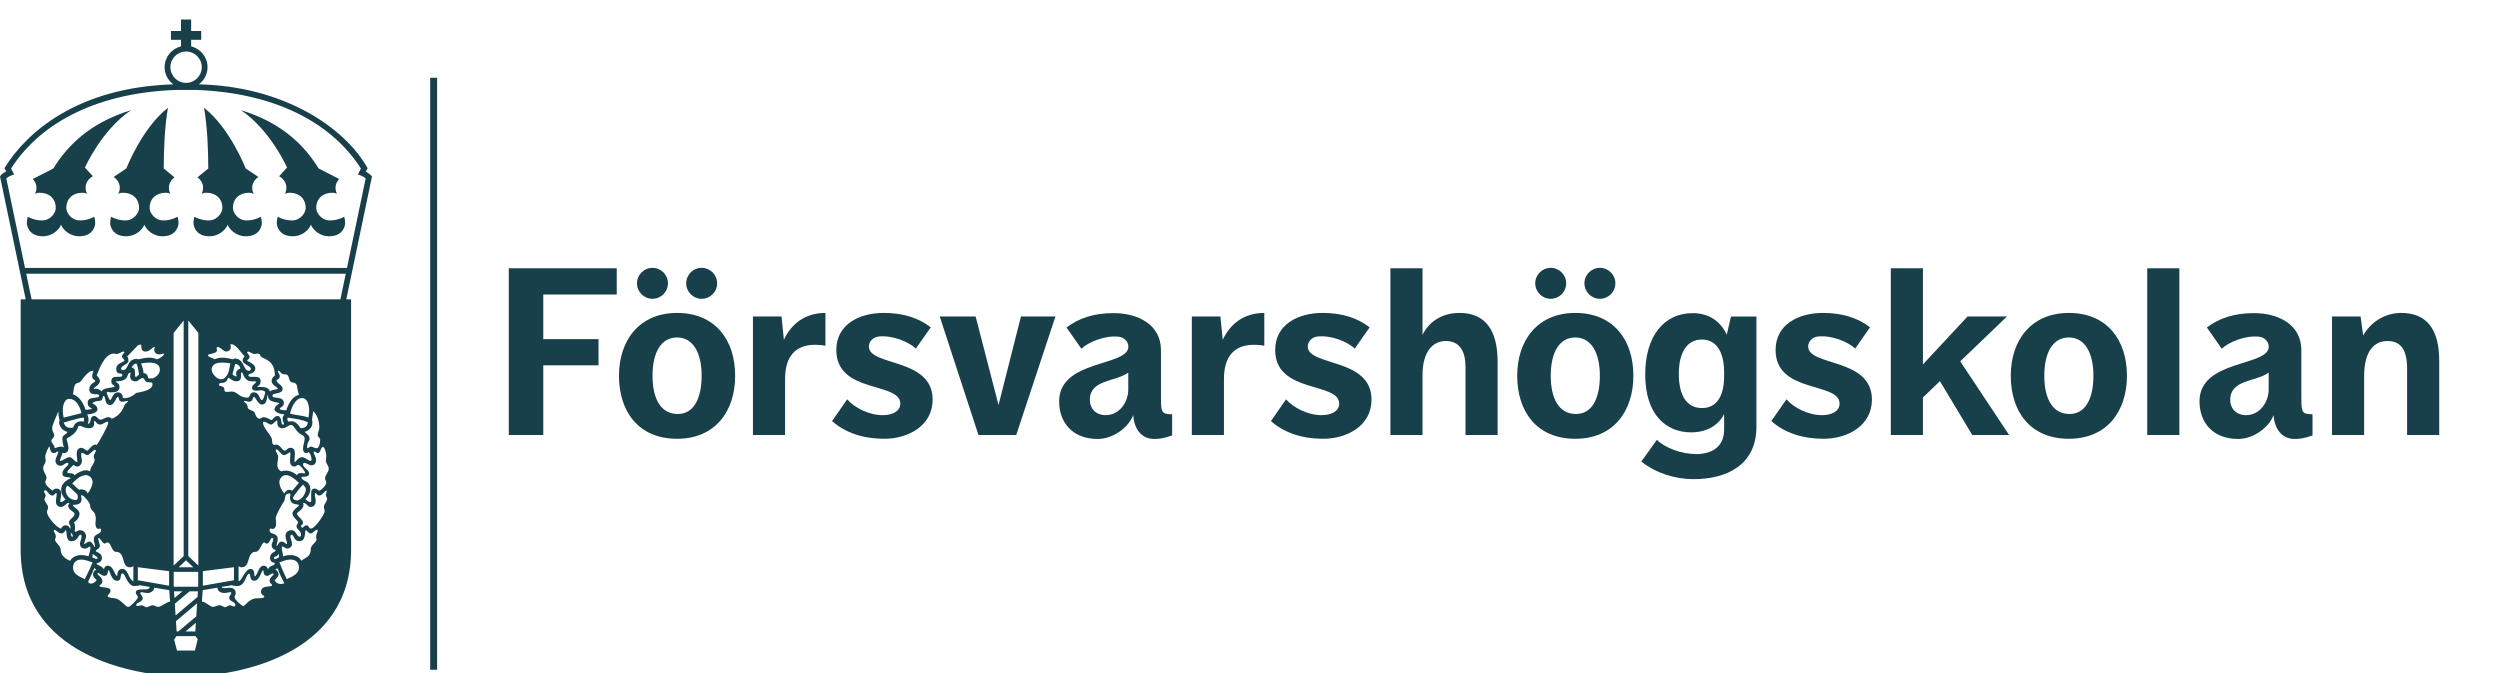
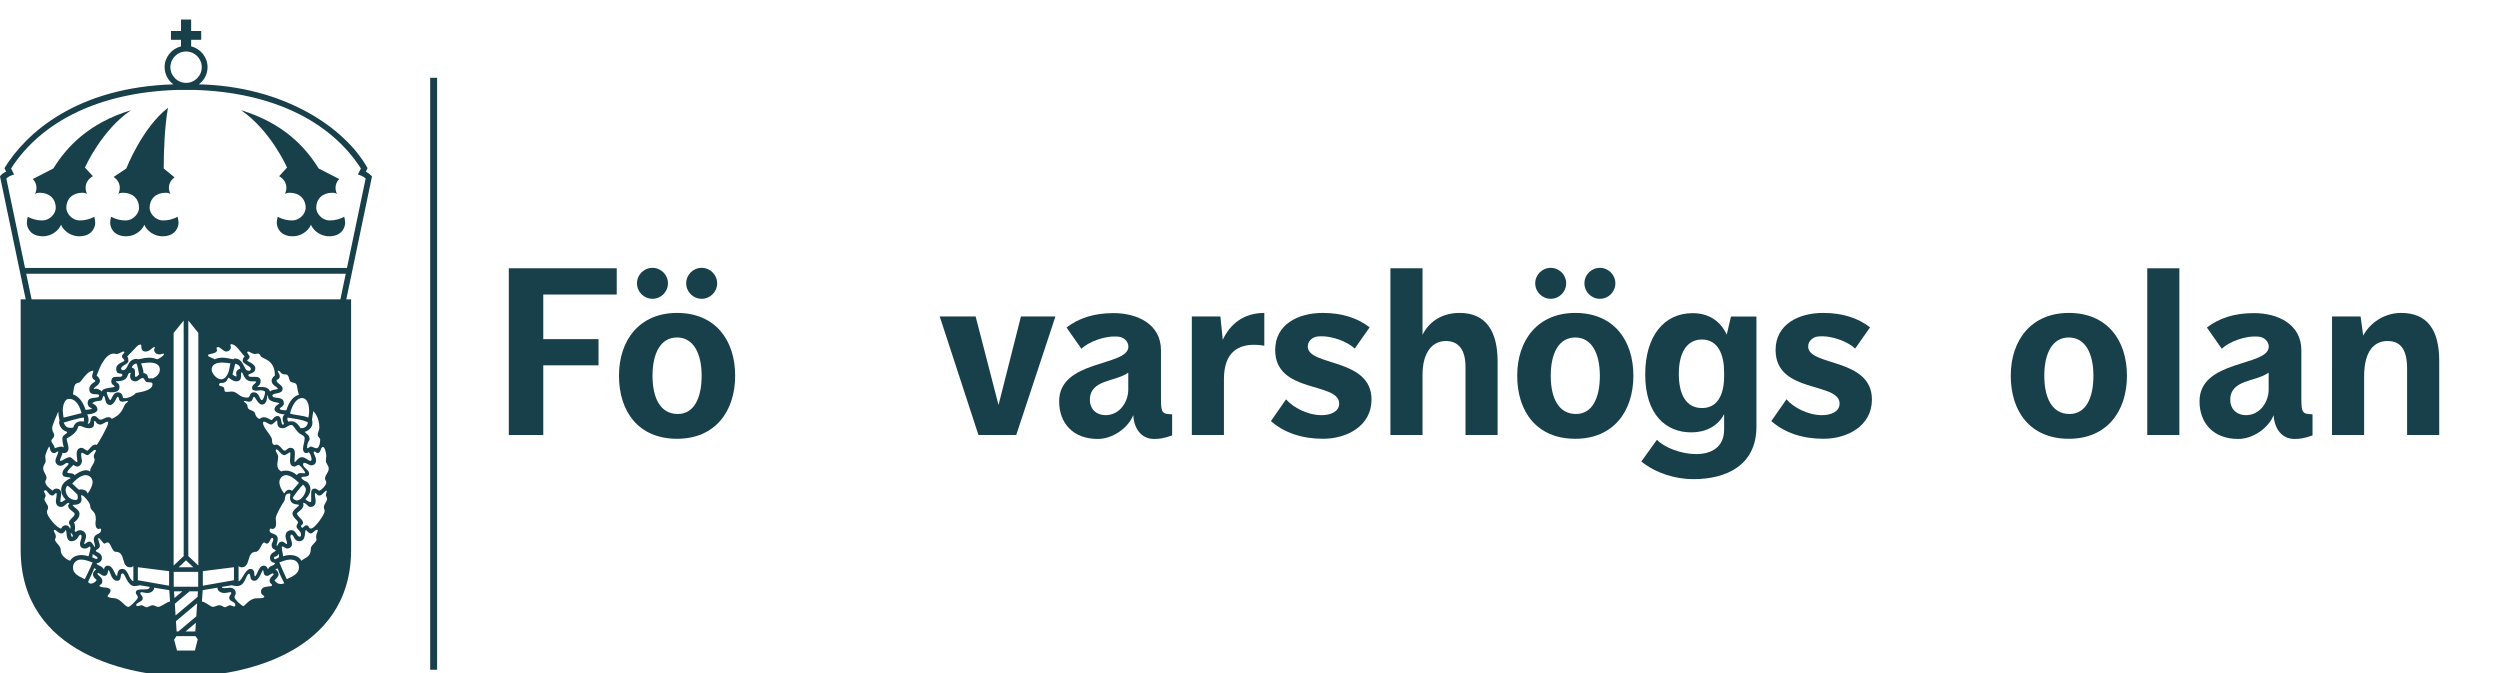
<svg xmlns="http://www.w3.org/2000/svg" version="1.1" id="svg2" xml:space="preserve" width="40.853" height="11.003" viewBox="0 0 40.853 11.003">
  <defs id="defs6" />
  <g id="g8" transform="matrix(1.333,0,0,-1.333,0,214.755)">
    <g id="g10" transform="matrix(0.005,0,0,0.005,0,152.814)">
      <path d="M 1071.72,1467.79 V 16.41 h -17.01 V 1467.79 h 17.01" style="fill:#18404b;fill-opacity:1;fill-rule:nonzero;stroke:none" id="path12" />
      <path d="m 193.859,1079.16 c -19.05,0 -37.339,12.2 -44.207,28.2 -6.847,-16 -25.14,-28.2 -44.203,-28.2 -34.293,0 -39.629,25.16 -39.629,32.78 0,4.57 0.762,9.15 2.289,15.25 12.199,-6.86 24.395,-9.15 35.055,-9.15 21.348,0 33.535,19.05 33.535,30.49 0,23.64 -16.761,37.36 -38.871,37.36 -4.566,0 -9.141,-0.77 -12.188,-3.05 2.289,3.81 3.809,10.66 3.809,15.24 0,8.22 -3.41,15.62 -9.074,21.51 l 50.43,25.83 c 31.758,51.59 85.879,111.19 190.562,142.96 -72.926,-49.3 -113.07,-140.67 -113.07,-140.67 l 19.371,-21.24 c -11.004,-6.16 -17.805,-16.53 -17.805,-28.39 0,-4.58 1.528,-11.43 3.805,-15.24 -3.047,2.28 -7.613,3.05 -12.188,3.05 -22.093,0 -38.867,-13.72 -38.867,-37.36 0,-11.44 12.196,-30.49 33.535,-30.49 10.668,0 22.868,2.29 35.055,9.15 1.527,-6.1 2.285,-10.68 2.285,-15.25 0,-7.62 -5.332,-32.78 -39.629,-32.78" style="fill:#18404b;fill-opacity:1;fill-rule:nonzero;stroke:none" id="path14" />
      <path d="m 398.105,1079.16 c -19.046,0 -37.339,12.2 -44.203,28.2 -6.851,-16 -25.14,-28.2 -44.203,-28.2 -34.293,0 -39.621,25.16 -39.621,32.78 0,4.57 0.754,9.15 2.281,15.25 12.196,-6.86 24.395,-9.15 35.055,-9.15 21.348,0 33.535,19.05 33.535,30.49 0,23.64 -16.765,37.36 -38.863,37.36 -4.574,0 -9.152,-0.77 -12.199,-3.05 2.293,3.81 3.808,10.66 3.808,15.24 0,10.81 -5.765,20.27 -15.086,26.55 l 31.071,20.79 c 0,0 38.617,99.51 102.14,148.81 -8.129,-44.98 -10.418,-106.89 -10.418,-148.81 l 26.446,-21.73 c -8.52,-6.27 -13.735,-15.33 -13.735,-25.61 0,-4.58 1.528,-11.43 3.813,-15.24 -3.047,2.28 -7.621,3.05 -12.199,3.05 -22.094,0 -38.868,-13.72 -38.868,-37.36 0,-11.44 12.2,-30.49 33.536,-30.49 10.671,0 22.867,2.29 35.054,9.15 1.528,-6.1 2.285,-10.68 2.285,-15.25 0,-7.62 -5.332,-32.78 -39.629,-32.78" style="fill:#18404b;fill-opacity:1;fill-rule:nonzero;stroke:none" id="path16" />
-       <path d="m 602.355,1079.16 c -19.054,0 -37.343,12.2 -44.207,28.2 -6.851,-16 -25.144,-28.2 -44.203,-28.2 -34.297,0 -39.629,25.16 -39.629,32.78 0,4.57 0.77,9.15 2.286,15.25 12.199,-6.86 24.394,-9.15 35.054,-9.15 21.348,0 33.535,19.05 33.535,30.49 0,23.64 -16.761,37.36 -38.855,37.36 -4.578,0 -9.152,-0.77 -12.199,-3.05 2.285,3.81 3.804,10.66 3.804,15.24 0,10.28 -5.214,19.34 -13.726,25.61 l 26.445,21.73 c 0,41.92 -2.289,103.83 -10.422,148.81 63.528,-49.3 102.145,-148.81 102.145,-148.81 l 31.07,-20.79 c -9.32,-6.28 -15.098,-15.74 -15.098,-26.55 0,-4.58 1.528,-11.43 3.817,-15.24 -3.043,2.28 -7.621,3.05 -12.195,3.05 -22.098,0 -38.872,-13.72 -38.872,-37.36 0,-11.44 12.196,-30.49 33.536,-30.49 10.668,0 22.863,2.29 35.05,9.15 1.532,-6.1 2.293,-10.68 2.293,-15.25 0,-7.62 -5.339,-32.78 -39.629,-32.78" style="fill:#18404b;fill-opacity:1;fill-rule:nonzero;stroke:none" id="path18" />
      <path d="m 806.602,1079.16 c -19.051,0 -37.344,12.2 -44.204,28.2 -6.855,-16 -25.144,-28.2 -44.203,-28.2 -34.297,0 -39.629,25.16 -39.629,32.78 0,4.57 0.766,9.15 2.286,15.25 12.195,-6.86 24.394,-9.15 35.062,-9.15 21.34,0 33.524,19.05 33.524,30.49 0,23.64 -16.762,37.36 -38.856,37.36 -4.574,0 -9.152,-0.77 -12.199,-3.05 2.289,3.81 3.805,10.66 3.805,15.24 0,11.86 -6.793,22.23 -17.793,28.39 l 19.359,21.24 c 0,0 -40.137,91.37 -113.059,140.67 104.684,-31.77 158.801,-91.37 190.559,-142.96 l 50.422,-25.83 c -5.664,-5.89 -9.074,-13.29 -9.074,-21.51 0,-4.58 1.531,-11.43 3.82,-15.24 -3.047,2.28 -7.621,3.05 -12.199,3.05 -22.098,0 -38.871,-13.72 -38.871,-37.36 0,-11.44 12.199,-30.49 33.535,-30.49 10.668,0 22.867,2.29 35.054,9.15 1.528,-6.1 2.289,-10.68 2.289,-15.25 0,-7.62 -5.335,-32.78 -39.628,-32.78" style="fill:#18404b;fill-opacity:1;fill-rule:nonzero;stroke:none" id="path20" />
      <path d="M 834.613,924.629 H 77.441 l -13.125,62.809 H 847.738 Z M 796.969,485.59 c 0,-5 2.996,-6.012 2.996,-10 0,-8.012 -13.996,-20 -16.996,-20 -3.004,0 -6,5 -11,5 -9,0 -9,-7.012 -9,-13.012 v -18 c 0,-1 -1,-2 -2,-2 -4,0 -9.61,4.383 -12.004,7 8.004,8 12.004,16.012 12.004,24 0,12.012 -7.004,19 -14,21 -4,3 -8.004,5 -8.004,8 0,5 19.004,-1.988 19.004,10 0,10 -15,13.012 -15,23.012 0,1.988 1.996,2.988 3,2.988 6,0 12,-6 17,-6 8,0 11.996,5 11.996,12 0,9 -6,16.012 -6,20 0,1.012 1,2 2.004,2 2.996,0 5,-4 7,-4 10,0 6.996,15.012 14,15.012 4,0 7.996,-14.012 7.996,-22 0,-4.012 -1,-8.012 -1,-12.012 0,-7 7.004,-11 7.004,-19 0,-10 -9,-15 -9,-23.988 z m -1,-81.012 c 0,-6 -23,-42 -34,-42 -5,0 -4,7 -10,8.012 -6,0 -8.004,-6.012 -11,-6.012 -1.004,0 -3,3 -3,4 0,3 5,3 5,8 0,8 -10,12 -15,22 0,5 15.996,10 15.996,22.012 0,0.988 0,2.988 -0.996,5 9,0 10.996,-10 18,-10 10,0 12.996,6.988 12.996,13.988 0,6.012 -1.996,12 -1.996,18 0,1 1,2 1,2 3,0 4,-6 10,-6 4,0 6.996,3 10.996,7.012 3.004,2.988 5,5 6,5 1.004,0 1.004,-1.012 1.004,-2.012 0,-2.988 -2.004,-5 -2.004,-9 0,-3 3.004,-6 3.004,-8.988 0,-7.012 -8.004,-13.012 -8.004,-21.012 0,-3 2.004,-5 2.004,-10 z m -20,-68.988 c 0,-7.012 -14,-13.012 -14,-23.012 0,-21 -15,-21 -23.004,-29 -2.996,6 -10.996,14 -26.996,14 -6,0 -12.004,-1 -18.004,-3 0,6.012 -2.996,14 -2.996,21.012 0,1.988 0,2.988 1,2.988 4,0 7.996,-5 11.996,-5 7.004,0 12.004,5 12.004,11 0,7 -4,13 -4,19 0,2.012 1,4 2.996,4 6.004,0 5,-16 19,-16 18.004,0 12.004,27 16,27 3.004,0 6.004,-7.988 12.004,-7.988 5,0 10,8.988 16,8.988 0.996,0 0.996,-1 0.996,-2 0,-4 -4,-9 -4,-15 0,-3 1.004,-5 1.004,-6.988 z m -73,-97.012 c -6,13 -12,26 -18.004,41 8.004,3 18.004,7 27.004,7 14,0 21,-8 21,-20 0,-13 -13.004,-21 -30,-28 z m -14.004,-12 c -6.996,0 -11.996,3 -16,9 4.004,4 10.004,9 10.004,15 0,4 -3.004,9 -8.004,12 1.004,1 4,2 6.004,2 3.996,-13 11,-26 16,-36 -2.004,-1 -5,-2 -8.004,-2 z m -31.996,36 c -1,3 -3.004,9 -11,9 -12.004,0 -16.004,-26 -21.004,-26 -3,0 2,18 -11,18 -12.996,0 -21,-30 -29,-30 v 37 c 2,-2 5,-3 8,-3 22,0 11,38.012 34,38.012 10,0 13,18.988 20.004,22.988 2.996,0 4,-2.988 6.996,-2.988 7.004,0 9,13.988 13.004,13.988 1.996,0 2.996,-1 2.996,-3 0,-5.988 -3.996,-10 -3.996,-14 0,-11.988 10,-11.488 10,-13 0,-5 -14,-5 -14,-18.988 0,-8.012 5.996,-12.012 11.996,-12.012 0,-9 -11.996,-4 -16.996,-16 z m 10,-39 c 0,-6 -27.004,2 -27.004,-16 0,-9 8,-8 8,-12 0,-3 -5.996,-4 -19,-4 -17,0 -29,-19 -32,-19 -4,0 -22,16 -22,22 0,3 3,5 3,10 0,10 -9,13 -14,13 -2,0 -7.996,-1 -12.996,-1 -4.004,0 -7.004,0 -7.004,3 l 24,4 c 4,-1 9,-2 13.004,-2 21.996,0 20.996,30 30,30 5,0 -1.004,-17 12.996,-17 12.004,0 18.004,26 21,26 2.004,0 -1,-14 10,-14 5,0 9,6 14,6 1,0 2.004,-1 2.004,-2 0,-2 -10,-8 -10,-16 0,-7 6,-7 6,-11 z m -93.383,44.223 v -31.879 l -76.277,-13.434 v 35.692 z m 182.383,366.777 c -14,6.008 -29,5 -45,10 6,23.008 17,38.008 28.996,38.008 14,0 18.004,-17 18.004,-32 0,-6.008 -1,-12.004 -2,-16.008 z m -51.004,0 c 0,0 42.004,-5 50,-11.992 -1.996,-10 -7.996,-14.008 -17.996,-14.008 -2.004,4.008 -11,17.008 -21,17.008 -1.004,0 -8,0 -9,-1.008 -2.004,3.008 -3.004,5 -2.004,10 z m -105,41.008 c 2,0 7,-2.004 11.004,-2.004 10,0 7.996,12.004 11.996,12.004 3.004,0 10,-19.004 19.004,-19.004 15,0 11.996,23.008 14,23.008 1,0 1,-1.008 1,-2.004 0,-17 27.996,-15 27.996,-18.008 0,-0.996 -12,-5.996 -12,-15 0,-5.996 13.004,-11.992 25.004,-11.992 -3.004,-3.008 -5,-5 -5,-11.004 0,-3.996 0.996,-7.004 3,-10.996 1,-3 -3,-5 -5,-1.008 -1.004,1.008 -1.004,19.004 -10,19.004 -9,0 -13.004,-10 -15,-10 -3.004,0 -10,7.004 -20,7.004 -2.004,0 -7.004,-2.004 -9.004,-4.004 -7,1.004 -10,7.996 -10.996,11.004 -2.004,13 -19.004,6.992 -19.004,20 -2,8.996 -9,8.996 -9,11.992 0,0 1,1.008 2,1.008 z m -20,60.996 c 0,-0.996 0,-0.996 -1,-0.996 -2.996,0 -7.996,4.004 -9,5 1.16,2.668 6.004,25.996 7,25.996 6,-0.996 12,-5 12,-11.992 -4,-1.008 -10,-4.004 -10,-12.004 0,-2 1,-4.004 1,-6.004 z m -61,15 c 0,13.008 10,18.008 26,18.008 6.004,0 13,-1.008 20,-2.004 -2,-7 -2,-14.004 -5,-22 -5,-13 -12,-17.004 -18,-17.004 -10.996,0 -23,15 -23,23 z m 25,-31.992 c 14,0 14,12.996 16,12.996 2,0 10,-9.004 19,-9.004 19,0 8,22.004 14,22.004 3.004,0 5,-22.004 24,-22.004 6,0 11,0 11,-0.996 0,-4.004 -10,-7 -10,-15 0,-6.004 5,-7 11,-7 3,0 7.004,0.996 10,0.996 4,0 11,-0.996 11,-5 0,-3.996 -3.996,-18.996 -7.996,-18.996 -6,0 -5.004,18.996 -20.004,18.996 -10.996,0 -8,-13 -15,-13 -22,0 -24,15 -39,15 -4,0 -8,-0.996 -11.996,-0.996 -4.004,0 -6.004,0.996 -6.004,7.004 0,8.992 -13,5 -13,10.996 1,4.004 3,4.004 7,4.004 z m 179.004,-194 c -1,0 -1,1.988 -1,3.988 0,5 1,9 1,16.012 0,7 -1,15 -11,15 -7.004,0 -10,-7.012 -14,-7.012 -6,0 -11,15 -21,15 -1,0 -2.004,-0.988 -3.004,-0.988 -6.996,0 -6.996,8 -6.996,11.988 0,11.012 -22.004,29 -22.004,42.004 0,1.004 0,2.996 2.004,2.996 5.996,0 11.996,-6.992 17.996,-6.992 4,0 12.004,10 14,10 3.004,0 -4,-19.008 14.004,-19.008 9,0 15,9.008 21.996,8.004 5,-0.996 9,-10.992 16.004,-18.004 7,-7 16,-7 16,-15 0,-7.988 -4,-17 -4,-25 0,-5.988 1.996,-11 9,-11 1.996,0 2.996,2 4,2 3.996,0 7.996,-11.617 7.996,-18 0,-0.988 -0.996,-3 -2.996,-3 -5,0 -12.004,9 -21.004,9 -8.715,0 -14.969,-11.988 -16.996,-11.988 z m 5,-32.012 c -8.004,7.012 -17,11 -27,11 -4,0 -7.004,0 -11.004,-2 -7.996,4 -10,10 -10,16 0,7.012 2.004,14 2.004,21 0,4 -6,11.012 -6,15 0,1.012 0,2 2,2 5,0 10.996,-14 19,-14 4,0 11.996,7 14,7 1,0 1,-2 1,-3.988 0,-6.012 -1,-11.012 -1,-17.012 0,-6 2,-14 11,-14 4,0 6,4 10,4 4,0 16,-15.457 16,-19.207 0,-2.742 -2,-0.793 -11,-0.793 -6,0 -8.004,-2.988 -9,-5 z m 0,-62 c -4.004,0 -8.379,2.141 -10.375,6.141 3.531,6.121 19.293,27.472 25.293,32.472 2,-2 7.078,-6.613 7.078,-11.613 0,-10 -11,-27 -21.996,-27 z m -43.004,45 c 0,8 7.004,17 16.004,17 8.996,0 20,-7 32,-19 -4.551,-5.09 -11.375,-12.859 -16.668,-19.328 0,0 -11.297,8.59 -19.332,-6.672 -7.004,8 -12.004,19 -12.004,28 z m -0.883,-184.289 c -2.445,-1.219 -7.34,-4.891 -9.785,-4.891 -1.227,0 -2.445,1.231 -2.445,2.454 0,7.339 6.117,0 11.011,11.007 1.219,-3.668 1.219,-6.109 1.219,-8.57 z m 46.887,85.289 c 0,-1.988 -4,-5 -4,-10 0,-6 11,-11 11,-19 0,-2 0,-6 -3.004,-6 -7.996,0 -8.996,16 -20,16 -7.996,0 -15,-4 -15,-15 0,-5.238 3.824,-12.019 3.824,-17.629 0,-0.859 -0.234,-1.371 -0.781,-1.371 -2.731,0 -6.039,6.012 -12.039,6.012 -9,0 -9,-10 -12.004,-10 -0.684,0 -0.996,0.23 -0.996,0.988 0,2 3,9.012 3,15 0,17 -20,10 -20,22 0,2.012 1,4 2.996,4 2.004,0 2.004,-1 4,-1 7,0 9.004,7 9.004,14.012 0,5 -1,7.988 -1,11.988 0,9 18.996,40 20,41 5,5 -1.004,20 13.996,20 1.004,0 2.004,-1 2.004,-2.988 0,-2.012 -1,-5 -1,-6.012 0,-23 22,-15 22,-20 0,-2 -16,-12 -16,-20 0,-8.988 14,-18 14,-22 z m 33.996,252 3.004,21.008 c 3,-3 15,-15.402 15,-41.008 0,-5 -4.004,-11 -4.004,-18 0,-3.988 6,-7 6,-10.988 0,-13.731 -5,-21.012 -7.996,-21.012 -8.004,0 -9.375,4 -15,4 -2.965,0 -5.434,-4 -8.004,-4 -0.996,0 -0.996,1.012 -0.996,2 0,14.012 5.996,15 5.996,21.012 0,8 -4,8.988 -11.996,16.988 11.996,4 19,12.004 19,22.004 0,2 0,5 -1.004,7.996 z m -83.996,119.004 c 0,1.008 0,1.008 1,1.008 6,0 5,-9.004 16.996,-9.004 14.004,0 5,-18 19.004,-20 14,-2.004 8,-10 15,-30 -13.004,-3 -24.004,-16.008 -31,-38 -5,0 -16,0 -16,3.996 0,2.996 10,5 10,12.996 0,20.012 -28.004,9.004 -28.004,19.004 0,8 25.004,2.004 25.004,17.004 0,9.004 -15,12.996 -15,20 0,2.996 8,2 8,10.996 0,4.004 -5,10 -5,12 z m -75,46.008 c 0,0.996 0.996,1.992 2.996,1.992 3,0 9,-5.996 16,-5.996 2,0 5,0.996 7,0.996 4.004,0 5,-1.992 7,-5.996 4,-8 35,-7.004 35,-48 -1.996,-1.004 -7.996,-6.004 -7.996,-12.996 0,-11.008 15,-15 15,-19.004 0,-3 -13.004,-0.996 -19,-7.004 -4.004,13 -20,11.008 -31,11.008 0,2.996 7.996,2.996 7.996,15 0,17.996 -30,3.992 -30,13.992 0,5 17.004,3 17.004,17.004 0,10.996 -20,17 -20,19.004 0,1.992 5.996,2.996 5.996,10 0,1.992 -5.996,7.996 -5.996,10 z m -75,9.996 c 0,2 0.996,3 3.996,3 4.152,0 14,-11.004 19,-11.004 7.277,0 12.004,4.945 12.004,10.004 0,2.91 -1.004,4 -1.004,6 0,0.996 0.664,2 1.894,2 12,0 22.106,-19 33.106,-29.996 -2,-1.008 -5,-5 -5,-11.008 0,-7 20,-12.996 20,-18.992 0,-8.008 -8.996,-5 -11,-3.008 -7,7 -9,28.008 -29,28.008 -1,0 -2,-2.004 -3,-2.004 -10,2.004 -19,3.996 -27,3.996 -8,0 -13.996,-1.992 -18.996,-3.996 -4.395,3.75 -16.004,5.117 -16.004,10 0,3.996 22,3 22,12 0,2 -0.996,3 -0.996,5 z m 42.996,-633.008 c -2.996,0 -7.996,3 -10,3 -4,0 -10,-5 -12,-5 -4,0 -7,5 -15,5 -5,0 -9,-4 -15,-4 -5.996,0 -19,13 -27,13 l 2,28 36,6 c 0,-9 10,-13 16,-13 6,0 13,2 15,2 2.004,0 3,0 3,-3 0,-2 -5,-5 -5,-11 0,-9 15,-9 15,-17 0,-3 -0.996,-4 -3,-4 z M 461.68,295.121 v 577.508 l 24.625,-30.414 V 271.93 Z m 24.269,-75.082 h -59.996 l -0.015,36.352 60.011,0.039 z m -1.558,-24.988 -53.922,-45.461 -1.864,28.59 36.18,30.461 h 20.492 z m -4.145,-63.41 -1.398,-21.391 H 454.844 Z M 437.199,110.25 h -4.16 l -1.648,25.25 51.968,43.82 -2.086,-31.961 z m -10.582,98.391 h 20.524 L 427.688,192.27 Z M 477.906,63.57 h -43.941 l -7.055,26.539 5.653,8.781 h 46.835 l 5.407,-7.82 z m -21.902,221.211 17.976,-17.043 -35.937,-0.027 z m -5.691,10.278 -24.629,-23.18 0.004,570.285 24.625,30.414 z M 387.965,170.578 c -5,0 -9,4 -13.004,4 -6.996,0 -10.996,-5 -15.996,-5 -3,0 -8,5 -12,5 -3,0 -5,-2 -10,-2 -2.004,0 -3,1 -3,3 0,6 15.996,7 15.996,16 0,6 -5.996,9 -5.996,13 0,1 0.996,2 4,2 1.996,0 8,-2 14,-2 7,0 16,5 16,13 l 36.996,-6 2.004,-28 c -7.004,0 -22.004,-13 -29,-13 z m -73.004,0 c -8.996,0 -17.996,19 -32.996,21 -13.004,1 -18.004,3 -18.004,5 0,5 7.004,6 7.004,14 0,11 -27.004,5 -27.004,12 0,3 7.004,2 7.004,11 0,10 -12.004,15 -12.004,18 0,1.172 0.508,2 1.324,2 3.996,0 9.676,-7 15.68,-7 10,0 7.996,14 10,14 3.996,0 6,-26 21,-26 14,0 5,18 14,18 6,0 11,-31 28.996,-31 4.004,0 9.004,1 13.004,2 l 24,-4 c 0,-13 -34,1 -34,-14 0,-5 5,-6 5,-12 0,-4 -19,-23 -23.004,-23 z m -77.996,107 c 0,0 12.996,1 12.996,13.012 0,12.988 -15,13.988 -15,16.988 0,4 8.004,4 10,12 0,6.012 -3.996,12 -3.996,17 0,2 0,3 1,3 2.996,0 10,-13 14,-13.988 2,0 3.996,2.988 7.996,2.988 8.004,0 10,-22.988 20.004,-22.988 25,0 12,-38.012 35,-38.012 3,0 5,1 8,3 v -37 c -12.004,4 -12.004,30 -27.004,30 -13.996,0 -11.582,-17 -12.996,-17 -6,0 -8,25 -23.004,25 -6.996,0 -9,-7 -9,-9 -6.996,11 -17.996,9 -17.996,15 z m -14.004,-50 c -1.996,0 -5,1 -6.996,4 1,4 11,22 15,34 l 5,-3 c -3.664,-2.418 -8.004,-6.957 -8.004,-12 0,-7.129 6,-11 9.004,-14 -3.004,-6 -10,-9 -14.004,-9 z m -44,39 c 0,10 6,20 20,20 9,0 19,-4 28.004,-7 -8.004,-20 -17.004,-36 -19.004,-41 -15.996,7 -29,14 -29,28 z m -6.996,17 c 0,0 -23.004,8 -23.004,26 0,12 -14,18 -14,26.012 0,1.988 2.004,5 2.004,6.988 0,7 -5,12 -5,14 0,1 0,2 0.996,3 5,0 10,-8.988 18.004,-8.988 5,0 10,6.988 10,8.988 3.996,-3 -1.004,-28 13.996,-28 16.004,0 17.496,16 22.004,16 2,0 2.996,-1.988 2.996,-5 0,-5 -3.996,-13 -3.996,-16.988 0,-6.012 2.996,-12.012 11.996,-12.012 7,0 10,5 12,5 5,0 -2,-20 -2.996,-24 -6,2 -12.004,3 -18.004,3 -15,0 -24,-8 -26.996,-14 z m 6.437,61.672 c 0,-1.219 -0.605,-2.531 -1.218,-3.66 -2.442,1.219 -3.852,6.961 -3.657,10.98 2.438,-2.441 4.875,-4.879 4.875,-7.32 z m -63.441,58.328 c 0,4 3,6 3,10 0,9 -9,14 -9,21 0,2 3.004,6.012 3.004,9 0,4 -4.004,7.012 -4.004,10 0,2.012 2,3 3.004,3 5,0 8.996,-13 16.996,-13 6,0 6,6 10,6 1,0 1,-1 1,-3 0,-5 -1.996,-13 -1.996,-15.988 0,-8.012 2.996,-15 12.996,-15 8,0 13,10 18,10 1,0 2,-1.012 2,-2.012 0,-1 -2.996,-2.547 -2.996,-4.918 0,-10.07 15.996,-15.082 15.996,-20.082 0,-7.988 -14,-12.988 -14,-22 0,-3 4,-5.988 4,-9 0,-1.988 -0.441,-5.066 -0.996,-6 -2.004,5 -4.004,9.012 -12.004,9.012 -7,-1.012 -8.996,-6.012 -10,-8.012 -8.996,0 -35,29 -35,41 z m 85,242.008 -43.996,-11.008 c -1.004,5 -2.004,12.004 -2.004,18.008 0,13 5,28 15,28 13.004,0 24,-9.004 31,-35 z m 138.008,-377.777 76.64,-9.649 0.004,-35.672 -76.644,13.434 z m 7.996,499.777 c 8,0.996 15,2.004 20,2.004 15,0 26,-5 26,-17.004 0,-10 -7.004,-17 -17.004,-22 -3.996,0.996 -5.996,0 -7.996,0 0,0 -4,0 -4,2.996 -1,6.008 -5,10 -11,10 0,8 -4,18 -6,24.004 z m -23,-10 c 1.996,5 5,8 11,10 3,-2.996 5,-15 7,-27 -4,-4.004 -5,-5.996 -9,-5.996 -1,0.996 -1,2.996 -1,5 0,15 0,13.992 -8,17.996 z m -22,-73.008 c 0,7.004 -5,12.004 -12,12.004 -13,0 -15.004,-18.996 -19.004,-18.996 -1.332,0 -7.996,12.773 -7.996,18.996 0,2.871 4.601,0 10,0 9.664,0 21,1.004 21,13.008 0,10.996 -9,10 -9,13.992 37,0 24,21.008 35.996,21.008 1.672,0 -0.996,-3.262 -0.996,-8.203 0,-5.957 3,-12.805 13,-12.805 7.996,0 11,8 17.996,8 4.004,0 5,-6.992 8.004,-8.996 6,-2.996 16,0.996 16,-6.004 0,-18 -39.004,-20 -41,-21.992 -11,-12.004 -32,-15.012 -32,-10.012 z m -36.004,-48.992 c -6.996,0 -11.996,-6.008 -18.996,-6.008 -5,0 -8,9.004 -15,9.004 -13.004,0 -5,-19.004 -16.004,-19.004 4,7.004 2.004,16.008 -1,23.008 9,0 25,3.996 25,11.992 0,10 -11.996,15 -12.996,15 6.996,7.004 16,5 22,7.004 3,1.004 4,11.004 5.996,11.004 6,0 1,-22 16,-22 11.004,0 15,20 19.004,20 4,0 0,-12.004 10.996,-12.004 5,0 9.004,2.004 14.004,2.004 0,-1.008 -3,-5 -5,-6.008 -7,-3.992 -5,-25 -35.004,-37.996 -1.996,4.004 -6.996,4.004 -9,4.004 z m -91,-26.008 c -10,0 -14,3.008 -17.996,13.008 -1.004,-1.004 37.996,11.992 48.996,11.992 1.004,0 1.004,-1.992 1.004,-2.996 0,-3 0,-5 -1.004,-7.004 -2,1.008 -3.996,1.008 -6,1.008 -15,0 -19,-13 -19,-14.996 -1.914,-0.57 -3.996,-1.012 -6,-1.012 z m 63.004,-41.988 c -1,0 -2.004,0.988 -3.004,0.988 -9,0 -16.996,-15 -20,-15 -2.996,0 -9,7.012 -14,7.012 -10,0 -12,-9.012 -12,-14.012 0,-8 3.004,-20.988 1,-20.988 -5,0 -11.996,11.988 -17.996,11.988 -8.004,0 -17.004,-9 -23.004,-9 -0.996,0 -0.996,0 -0.996,1 0,4 5.996,13 5.996,19 1,-1 2,-1 3.004,-1 8.996,0 11.996,6 11.996,12 0,8.012 -6.027,22.891 -4,24 35.746,19.551 21.988,31 32.004,31 3.789,0 11,-6 21.996,-6 19.004,0 10,18.004 14.004,18.004 2.996,0 4,-8.996 14,-8.996 6,0 12,6.992 17.996,6.992 2.004,0 1,-3.992 1,-3.992 0,-7.004 -25,-51.008 -27.996,-52.996 z M 189.609,446.199 c 0.856,-3.07 1.172,-5.48 1.168,-7.371 -0.011,-4.816 -2.621,-6.25 -4.515,-6.25 -16.633,0 -25.297,13.223 -25.297,25 0,4 1.996,8.012 3.996,10 3,0 16.652,-13.379 24.648,-21.379 z m 20.352,47.379 c 10,0 17.004,-7.988 17.004,-17 0,-9 -6,-20 -12.004,-28 -2,6 -7,10 -17,10 -0.996,0 -3,0 -4,-1 -6.996,5 -11.996,12 -16.996,15 11.996,14 24,21 32.996,21 z m -11,50 c 0,3 1,5 2.004,5 2.996,0 8.996,-6 13.996,-6 3,0 14,13.012 18,13.012 1,0 2,0 2,-2.012 0,-4 -5,-7.988 -5,-14 0,-3 2.004,-6 2.004,-8 0,-10.988 -11,-17 -11,-29 -3.004,2 -6.004,3.012 -10,3.012 -9,0 -20,-6.012 -28.004,-12.012 -4,7.012 -18,3 -18,7.012 0,3.988 13,15.988 15,17.988 3,-2 6.004,-4 9,-4 7.004,0 12.004,7 12.004,15 0,1.012 -2.004,9 -2.004,14 z m 40.281,-253.687 c 0,-0.95 -1.137,-1.782 -2.875,-1.782 -0.656,0 -1.406,0.153 -2.215,0.45 -0.718,0.269 -8.187,3.511 -8.187,3.511 1.164,2.34 1.164,4.68 1.164,8.18 9.82,-6.691 12.113,-7.09 12.113,-10.359 z m -6.281,28.687 c 0,-7 -5.996,12.012 -13,12.012 -7.426,0 -10,-6.012 -12.996,-6.012 -2.512,0 4,13 4,19 0,9 -7.004,15 -15,15 -4,0 -7.004,-2 -10,-4 -2.004,0 -3.004,2 -3.004,3 1,3.012 1,4 1,6 0,4 0,11 -2.996,14 1,0 13.996,9 13.996,21 0,11 -13.996,15 -17,22.012 19.004,0 22,6.988 22,13.988 0,3 -1,5 -1,8 0,1 0,2 1,2 5,0 21.004,-18.988 21.004,-25 0,-16 13.996,-11 13.996,-33.988 0,-3.012 -1,-7.012 -1,-10 0,-7.012 2.004,-14.012 8.004,-14.012 0,0 1.996,1 4,1 1,0 2,-1 2,-1.988 0,-15 -18.004,-8.012 -18.004,-25 0,-5 3,-12.012 3,-17.012 z m 79.004,466.012 c 26,25.996 25,28.992 32.996,28.992 4.004,0 -2.996,-17 12.004,-17 11,0 16,11.004 22,11.004 0,0 0.996,0 0.996,-1 0,-1 -1.996,-3.004 -1.996,-5 0,-8.004 6,-11.996 13,-11.996 4.723,0 7.992,2.012 9.566,2.012 0.797,0 1.434,-0.293 1.434,-1.321 0,-3.992 -12.004,-11.699 -17.004,-12.695 -5,2.004 -10.996,3.996 -18.996,3.996 -8,0 -17,-1.992 -27,-3.996 -1,0 -3,0.996 -4.004,0.996 -12.984,0 -18.32,-8.602 -21.582,-16.102 -2.52,-5.781 -6.098,-11.574 -11.434,-11.574 -2.5,0 -4.98,1.328 -4.98,3.684 0,7.996 17.894,10.898 17.894,18.992 0,3 0.102,7.004 -2.894,11.008 z m -75,-47.004 c 5,13 19,53.996 42,53.996 2,0 5,-0.996 7,-0.996 6,0 13,5.996 16,5.996 1,0 2.996,0 2.996,-1.992 0,-2.004 -5.996,-5 -5.996,-10 0,-4.004 5.996,-7.004 5.996,-10 0,-4.004 -20,-6.008 -20,-20 0,-19.004 15,-7.004 15,-16.008 0,-2.996 -3.996,-3.992 -5.996,-3.992 h -8 c -7,0 -13,-1.008 -13,-12.004 0,-7.996 8,-7.996 8,-12 0,-3 -31.004,-2.004 -31.004,-12.004 -6.996,6.008 -11.996,7.004 -15,7.004 -2,0 -2.996,-0.996 -3.996,-0.996 -1.004,0 -1.004,0.996 -1.004,0.996 0,0.996 2.004,2.996 6.004,5.996 2.996,2 8.996,7 8.996,13.008 0,5 -5,10.996 -7.996,12.996 z m -3.004,-12.996 c 0,-3.008 -15,-7.004 -15,-20 0,-20.012 24.004,-8.008 24.004,-16.008 0,-10 -28.004,1.008 -28.004,-17.996 0,-11.008 9,-12.004 11.004,-14.004 -4,-2.004 -13.004,-3 -16.004,-3 -8.996,27.004 -22,35 -31,38 3.004,19.004 2.004,27 15,29.004 6,0.996 18.004,29.004 35,29.004 0,-3.008 -2.996,-9.004 -2.996,-13.008 0,-8 6,-8.996 7.996,-11.992 z m -106,-115.012 c 0,5.871 11,31.008 15,40 0,-5.996 1,-12.996 3.004,-21.992 -1.004,-2 -1.004,-4.004 -1.004,-7 3,-12.008 10,-17.996 20,-21.008 0,-5.258 -12,-6.988 -12,-16 0,-4 1,-17 4.004,-22 -2.004,1.012 -4.004,2 -7.004,2 -5,0 -16,-4 -16,-4 0,1.012 0,2 0,2 -1,5 -7.996,12 -7.996,16.012 0,5 6.996,6.988 6.996,13.988 0,5 -5,7.391 -5,18 z m -16.996,-70 c 0,5 7.996,24 10,24 1.996,0 0,-16 11.996,-16 4.004,0 6,4 9.004,4 0.996,0 0.996,-0.988 0.996,-0.988 0,-4.012 -6.996,-15 -6.996,-22.012 0,-6 5,-12 11.996,-12 8.004,0 12,7 16,7 3.004,0 4,-1 4,-2 0,-5.988 -15,-12 -15,-24 0,-13 19.004,-6 20,-11.988 0,0 -23,-8.012 -23,-28.012 0,-8 3,-16 11.004,-24 -1.004,0 -8.004,-6 -11.004,-6 -1,0 -2,0 -2,2 0,6.012 2,13 2,18 0,5 -1,13.012 -12,13.012 -5,0 -6.996,-3.012 -9,-5 -6.996,5 -17.996,12.988 -17.996,21.988 0,2 2.996,5 2.996,9 0,9.012 -7.996,14.012 -7.996,24.012 0,8.988 6,10.988 6,17.988 0,4 -1,8 -1,11 z M 61.359,1001.6 15.523,1220.96 c 4.945,4.45 11.598,7.76 19.121,9.66 l -7.504,14.79 c 76.179,118.44 220.832,186.72 406.531,192.61 h 44.711 c 185.699,-5.89 330.347,-74.17 406.531,-192.61 l -7.5,-14.79 c 7.52,-1.9 14.176,-5.21 19.121,-9.66 L 850.699,1001.6 Z m 356.395,492.18 c 0,21.22 17.258,38.47 38.473,38.47 21.214,0 38.472,-17.25 38.472,-38.47 0,-21.22 -17.258,-38.47 -38.472,-38.47 -21.215,0 -38.473,17.25 -38.473,38.47 z m 494.301,-267.76 c -4.813,5.1 -8.891,8.08 -15.051,11.92 l 4.211,8.31 c -56.36,100.88 -206.985,200.88 -413.695,205.46 12.871,9.6 21.339,24.81 21.339,42.07 0,24.7 -17.183,45.35 -40.183,50.99 v 16.07 h 24.644 v 21.61 h -24.644 v 28.21 h -24.903 v -28.21 h -24.632 v -21.61 h 24.632 v -16.07 c -22.996,-5.64 -40.179,-26.28 -40.179,-50.99 0,-17.26 8.461,-32.47 21.34,-42.07 C 188.809,1444.42 64.231,1333.17 10.84,1246.25 l 4.215,-8.31 C 10.121,1235.8 1.953,1230.23 0,1226.02 L 62.98,924.629 H 50.695 L 50.676,310.191 C 50.676,53.809 323.887,0 455.754,0 587.492,0.16 860.836,53.879 860.836,310.191 v 614.438 h -11.762 l 62.981,301.391" style="fill:#18404b;fill-opacity:1;fill-rule:nonzero;stroke:none" id="path22" />
      <path d="m 2448.18,665.496 -56.15,217.106 h -88.01 l 94.95,-290.633 h 92.63 l 96.11,290.633 h -84.53 l -55,-217.106" style="fill:#18404b;fill-opacity:1;fill-rule:nonzero;stroke:none" id="path24" />
      <path d="m 5887.25,891.285 c -42.85,0 -77.01,-25.476 -93.22,-55.578 l -6.36,46.895 h -70.05 V 591.969 h 78.73 v 143.578 c 0,61.953 24.31,86.844 57.32,86.844 31.26,0 48.05,-19.68 48.05,-67.735 V 591.969 h 78.74 v 181.789 c 0,77.004 -30.11,117.527 -93.21,117.527" style="fill:#18404b;fill-opacity:1;fill-rule:nonzero;stroke:none" id="path26" />
      <path d="m 2997.95,825.289 -5.79,57.313 h -70.05 V 591.969 h 78.74 V 729.18 c 0,70.058 39.94,83.949 73.52,83.949 11,0 19.68,-1.156 25.47,-2.313 v 80.469 c -51.52,0 -84.52,-28.363 -101.89,-65.996" style="fill:#18404b;fill-opacity:1;fill-rule:nonzero;stroke:none" id="path28" />
      <path d="m 1247.47,591.969 h 84.52 v 170.793 h 135.47 v 64.258 h -135.47 v 109.425 h 180.12 v 64.265 H 1247.47 V 591.969" style="fill:#18404b;fill-opacity:1;fill-rule:nonzero;stroke:none" id="path30" />
-       <path d="m 2130.35,808.59 c -0.28,13.195 10.92,23.469 24.05,24.887 33.42,3.593 73.91,-13.008 91.15,-29.61 l 36.48,52.106 c -29.53,22.578 -66.58,35.312 -115.21,35.312 -59.64,0 -116.37,-27.789 -116.37,-90.894 0,-107.688 156.89,-77.578 156.89,-131.418 0,-20.262 -22,-28.368 -42.84,-28.368 -34.73,0 -69.47,18.524 -87.42,38.79 l -37.05,-53.262 c 31.84,-28.371 75.84,-43.422 127.94,-43.422 57.9,0 118.69,31.262 118.69,96.105 0,102.707 -155.28,81.192 -156.31,129.774" style="fill:#18404b;fill-opacity:1;fill-rule:nonzero;stroke:none" id="path32" />
      <path d="m 3206.38,808.59 c -0.28,13.195 10.93,23.469 24.05,24.887 33.43,3.593 73.92,-13.008 91.15,-29.61 l 36.48,52.106 c -29.52,22.578 -66.58,35.312 -115.21,35.312 -59.63,0 -116.37,-27.789 -116.37,-90.894 0,-107.688 156.9,-77.578 156.9,-131.418 0,-20.262 -22,-28.368 -42.84,-28.368 -34.74,0 -69.47,18.524 -87.42,38.79 l -37.05,-53.262 c 31.83,-28.371 75.83,-43.422 127.93,-43.422 57.9,0 118.69,31.262 118.69,96.105 0,102.707 -155.28,81.192 -156.31,129.774" style="fill:#18404b;fill-opacity:1;fill-rule:nonzero;stroke:none" id="path34" />
-       <path d="m 1921.91,825.289 -5.78,57.313 h -70.06 V 591.969 h 78.74 V 729.18 c 0,70.058 39.95,83.949 73.53,83.949 11,0 19.68,-1.156 25.47,-2.313 v 80.469 c -51.52,0 -84.53,-28.363 -101.9,-65.996" style="fill:#18404b;fill-opacity:1;fill-rule:nonzero;stroke:none" id="path36" />
      <path d="m 5074.15,643.496 c -42.26,0 -61.95,38.211 -61.95,93.789 0,55 19.69,93.789 60.21,93.789 39.94,0 60.21,-38.789 60.21,-93.789 0,-55.578 -19.1,-93.789 -58.47,-93.789 z m -1.74,247.789 c -92.05,0 -142.42,-66.578 -142.42,-154 0,-87.422 47.47,-154.574 142.42,-154.574 93.21,0 142.41,67.152 142.41,154.574 0,88.004 -49.2,154 -142.41,154" style="fill:#18404b;fill-opacity:1;fill-rule:nonzero;stroke:none" id="path38" />
      <path d="m 4433.27,808.59 c -0.28,13.195 10.92,23.469 24.05,24.887 33.43,3.593 73.91,-13.008 91.16,-29.61 l 36.47,52.106 c -29.53,22.578 -66.58,35.312 -115.21,35.312 -59.63,0 -116.37,-27.789 -116.37,-90.894 0,-107.688 156.89,-77.578 156.89,-131.418 0,-20.262 -22,-28.368 -42.84,-28.368 -34.73,0 -69.47,18.524 -87.42,38.79 l -37.05,-53.262 c 31.85,-28.371 75.84,-43.422 127.95,-43.422 57.89,0 118.68,31.262 118.68,96.105 0,102.707 -155.27,81.192 -156.31,129.774" style="fill:#18404b;fill-opacity:1;fill-rule:nonzero;stroke:none" id="path40" />
-       <path d="m 4920.73,882.602 h -96.69 L 4714.63,765.078 V 1000.71 H 4635.9 V 591.969 h 78.73 v 92.054 l 41.69,39.95 79.31,-132.004 h 90.31 l -119.84,180.636 114.63,109.997" style="fill:#18404b;fill-opacity:1;fill-rule:nonzero;stroke:none" id="path42" />
      <path d="m 3578.63,891.285 c -46.9,0 -76.99,-24.894 -90.9,-53.84 V 1000.71 H 3409 V 591.969 h 78.73 v 147.054 c 0,55.575 23.75,83.368 57.32,83.368 32.42,0 48.06,-23.153 48.06,-63.68 V 591.969 h 78.73 V 772.02 c 0,75.847 -29.52,119.265 -93.21,119.265" style="fill:#18404b;fill-opacity:1;fill-rule:nonzero;stroke:none" id="path44" />
      <path d="m 5264.61,591.969 h 78.74 v 408.741 h -78.74 V 591.969" style="fill:#18404b;fill-opacity:1;fill-rule:nonzero;stroke:none" id="path46" />
      <path d="m 1661.78,643.496 c -42.27,0 -61.95,38.211 -61.95,93.789 0,55 19.68,93.789 60.21,93.789 39.95,0 60.21,-38.789 60.21,-93.789 0,-55.578 -19.1,-93.789 -58.47,-93.789 z m -1.74,247.789 c -92.05,0 -142.42,-66.578 -142.42,-154 0,-87.422 47.47,-154.574 142.42,-154.574 93.21,0 142.42,67.152 142.42,154.574 0,88.004 -49.21,154 -142.42,154" style="fill:#18404b;fill-opacity:1;fill-rule:nonzero;stroke:none" id="path48" />
      <path d="m 1599.74,925.914 c 20.95,0 37.94,16.984 37.94,37.941 0,20.958 -16.99,37.945 -37.94,37.945 -20.96,0 -37.95,-16.987 -37.95,-37.945 0,-20.957 16.99,-37.941 37.95,-37.941" style="fill:#18404b;fill-opacity:1;fill-rule:nonzero;stroke:none" id="path50" />
      <path d="m 1720.35,925.914 c 20.95,0 37.94,16.984 37.94,37.941 0,20.958 -16.99,37.945 -37.94,37.945 -20.96,0 -37.95,-16.987 -37.95,-37.945 0,-20.957 16.99,-37.941 37.95,-37.941" style="fill:#18404b;fill-opacity:1;fill-rule:nonzero;stroke:none" id="path52" />
      <path d="m 3864.04,643.496 c -42.25,0 -61.94,38.211 -61.94,93.789 0,55 19.69,93.789 60.21,93.789 39.95,0 60.21,-38.789 60.21,-93.789 0,-55.578 -19.1,-93.789 -58.48,-93.789 z m -1.73,247.789 c -92.06,0 -142.42,-66.578 -142.42,-154 0,-87.422 47.47,-154.574 142.42,-154.574 93.21,0 142.42,67.152 142.42,154.574 0,88.004 -49.21,154 -142.42,154" style="fill:#18404b;fill-opacity:1;fill-rule:nonzero;stroke:none" id="path54" />
      <path d="m 3802,925.914 c 20.96,0 37.94,16.984 37.94,37.941 0,20.958 -16.98,37.945 -37.94,37.945 -20.95,0 -37.94,-16.987 -37.94,-37.945 0,-20.957 16.99,-37.941 37.94,-37.941" style="fill:#18404b;fill-opacity:1;fill-rule:nonzero;stroke:none" id="path56" />
      <path d="m 3922.62,925.914 c 20.95,0 37.94,16.984 37.94,37.941 0,20.958 -16.99,37.945 -37.94,37.945 -20.96,0 -37.95,-16.987 -37.95,-37.945 0,-20.957 16.99,-37.941 37.95,-37.941" style="fill:#18404b;fill-opacity:1;fill-rule:nonzero;stroke:none" id="path58" />
      <path d="m 4227.2,736.379 c 0,-47.356 -17.3,-78.305 -54.17,-78.305 -39.15,0 -56.91,33.235 -56.91,83.762 0,55.086 21.85,84.223 56.45,84.223 41.42,0 54.63,-40.063 54.63,-79.672 z m 6.37,101.516 c -15.47,33.687 -44.16,52.808 -83.76,52.808 -70.11,0 -116.09,-56.449 -116.09,-150.234 0,-100.156 52.35,-142.028 112.44,-142.028 40.98,0 67.83,19.118 81.04,44.606 v -37.785 c 0,-43.703 -31.87,-60.09 -68.74,-60.09 -35.97,0 -76.94,15.469 -96.06,35.047 l -38.24,-53.258 c 35.97,-28.68 82.85,-43.25 127.92,-43.25 79.67,0 154.34,33.23 154.34,128.836 v 269.961 h -62.38 l -10.47,-44.613" style="fill:#18404b;fill-opacity:1;fill-rule:nonzero;stroke:none" id="path60" />
      <path d="m 2766.29,703.23 c 0,-30.125 -21.3,-62.566 -55.31,-62.566 -24.3,0 -38.88,16.219 -38.88,37.078 0,50.988 62.61,44.035 94.19,67.207 z m 80.18,-22.664 -0.03,119.364 c 0,63.105 -56.73,90.894 -116.36,90.894 -48.63,0 -85.68,-12.734 -115.21,-35.312 l 36.47,-52.106 c 17.24,16.602 57.73,33.203 91.16,29.606 13.12,-1.41 24.33,-11.684 24.04,-24.883 -1.03,-48.578 -169.76,-30.832 -169.76,-133.551 0,-53.445 34.02,-92.316 94.76,-92.316 36.19,0 74.39,26.566 86.9,58.304 1.93,-31.515 18.61,-58.304 51.46,-58.304 12.23,0 23.65,1.429 43.92,8.636 v 51.844 c -24.76,0.703 -27.27,3.574 -27.35,37.824" style="fill:#18404b;fill-opacity:1;fill-rule:nonzero;stroke:none" id="path62" />
      <path d="m 5562.28,703.23 c 0,-30.125 -21.3,-62.566 -55.33,-62.566 -24.29,0 -38.86,16.219 -38.86,37.078 0,50.988 62.59,44.035 94.19,67.207 z m 80.17,-22.664 -0.03,119.364 c 0,63.105 -56.74,90.894 -116.36,90.894 -48.64,0 -85.69,-12.734 -115.21,-35.312 l 36.47,-52.106 c 17.24,16.602 57.73,33.203 91.16,29.606 13.12,-1.41 24.32,-11.684 24.05,-24.883 -1.04,-48.578 -169.77,-30.832 -169.77,-133.551 0,-53.445 34.02,-92.316 94.76,-92.316 36.19,0 74.39,26.566 86.9,58.304 1.93,-31.515 18.61,-58.304 51.46,-58.304 12.24,0 23.65,1.429 43.93,8.636 v 51.844 c -24.77,0.703 -27.28,3.574 -27.36,37.824" style="fill:#18404b;fill-opacity:1;fill-rule:nonzero;stroke:none" id="path64" />
    </g>
  </g>
</svg>